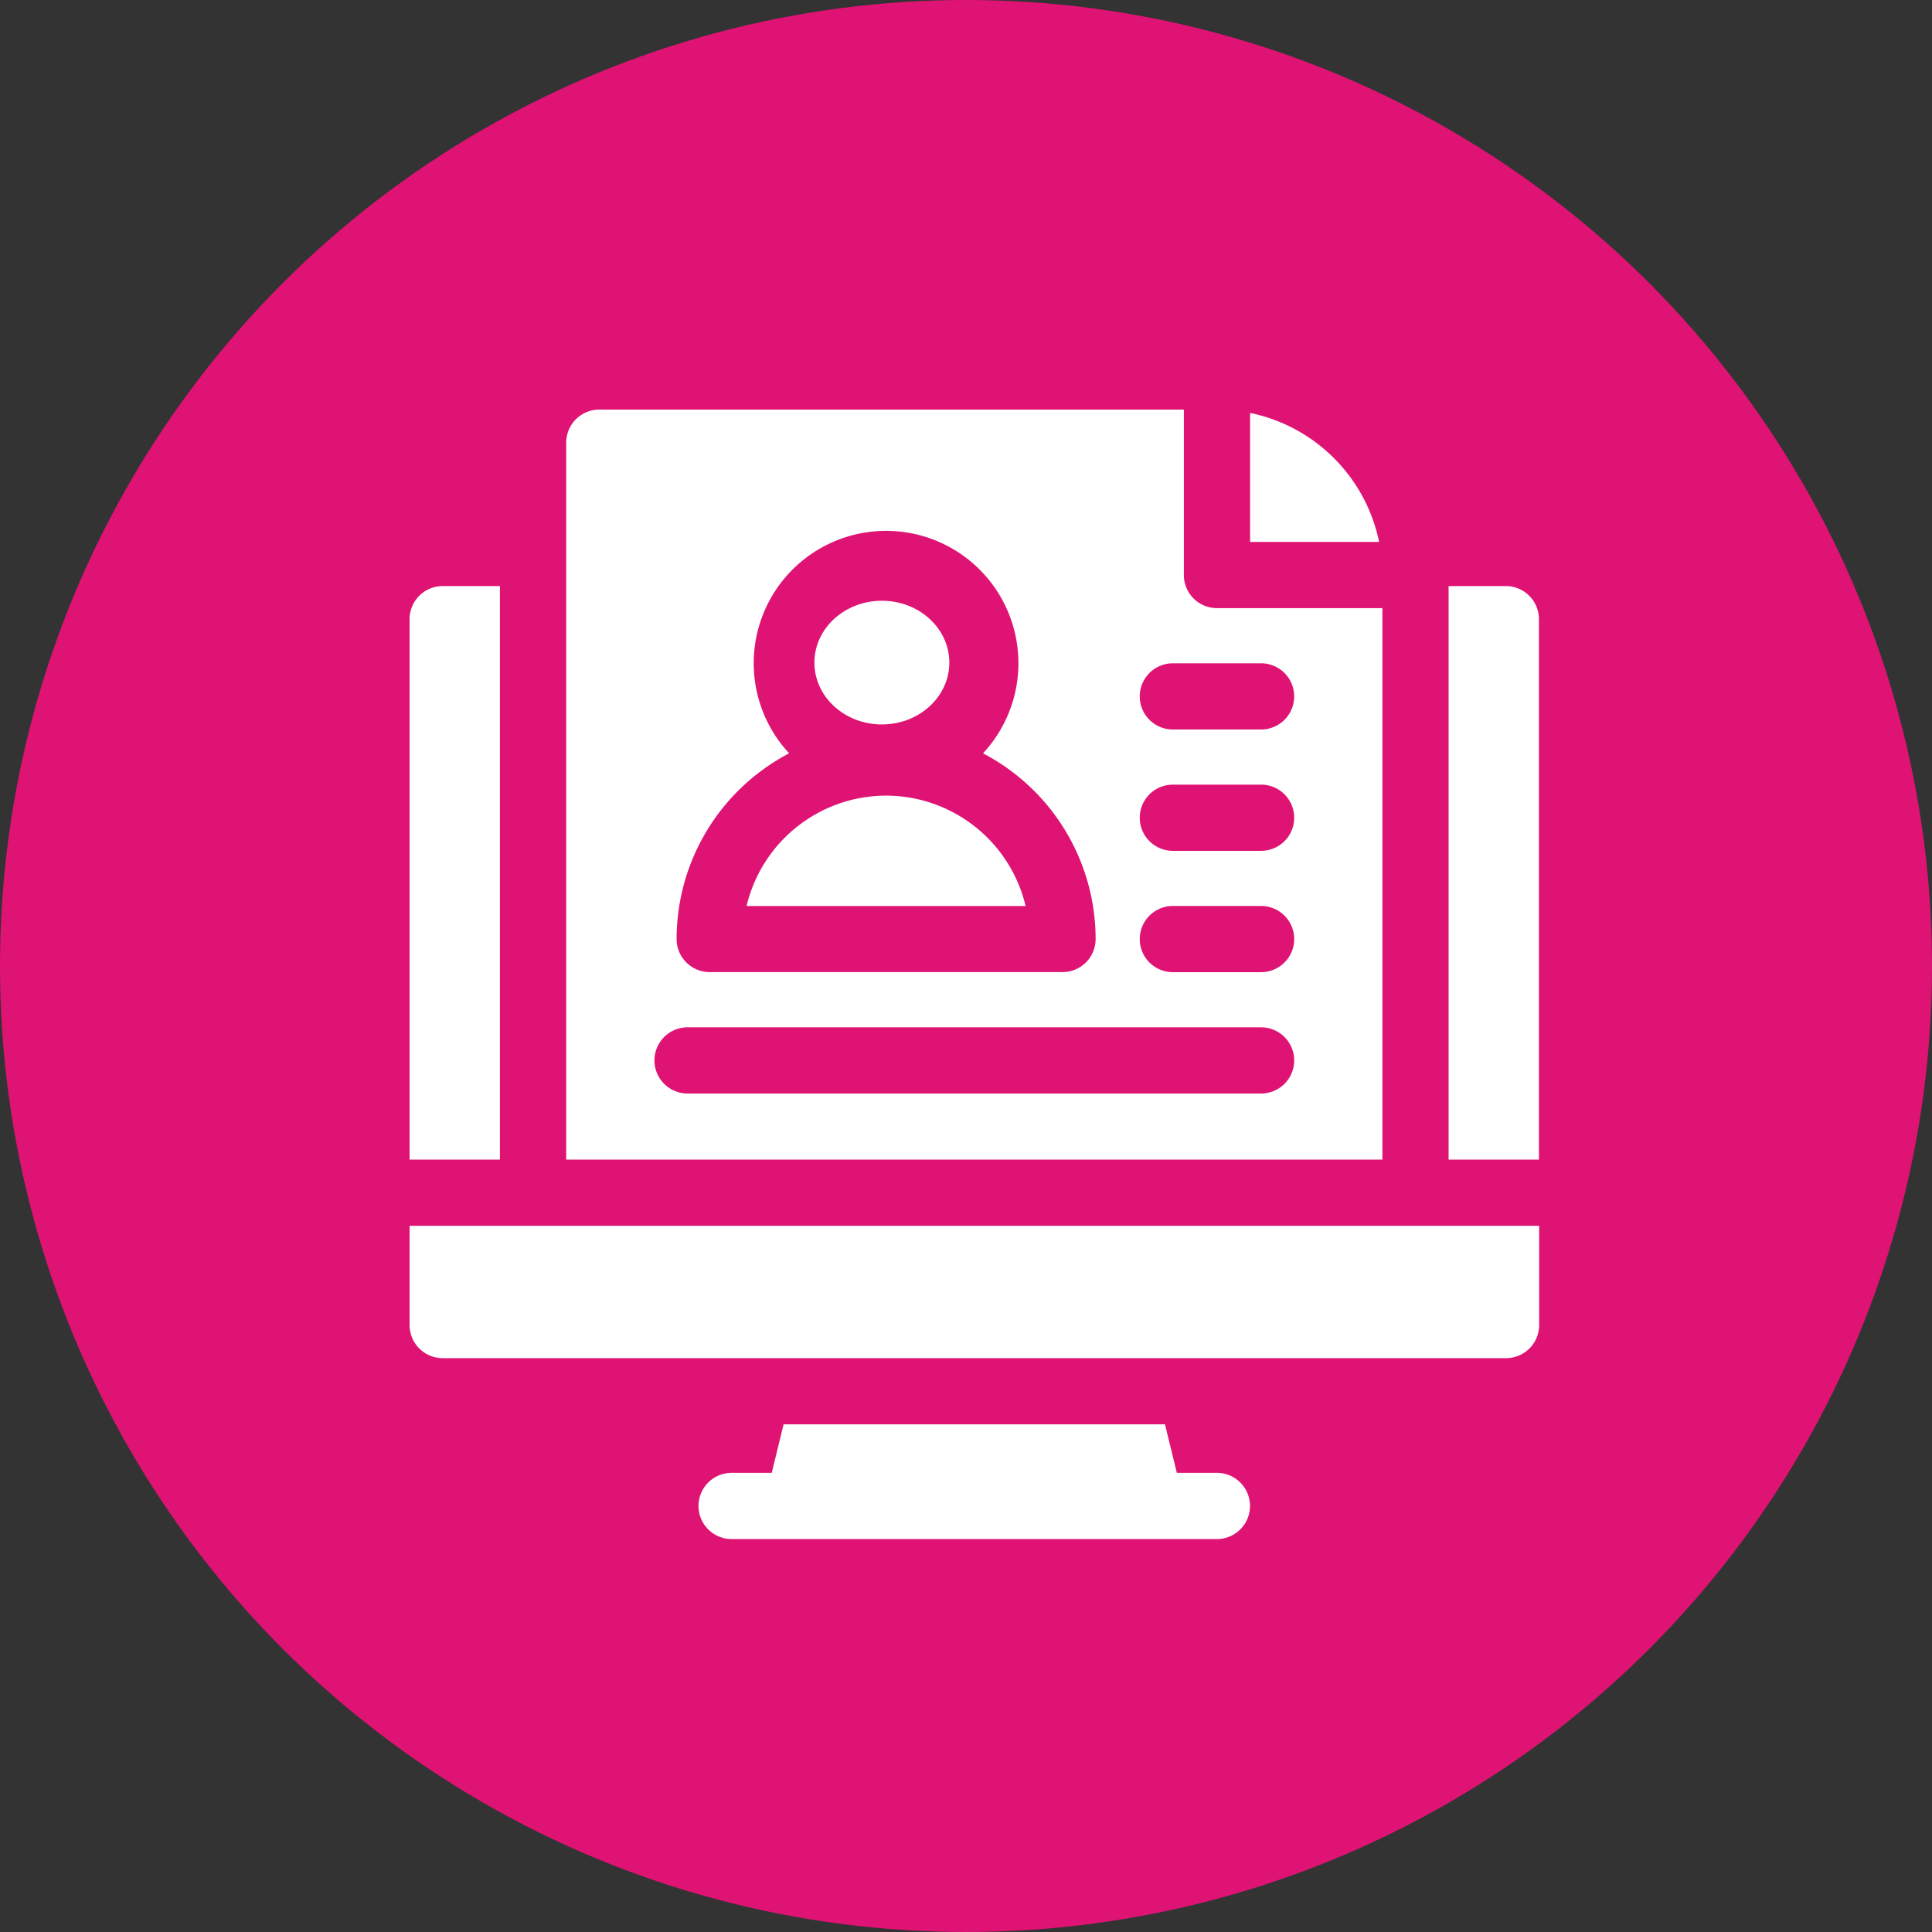
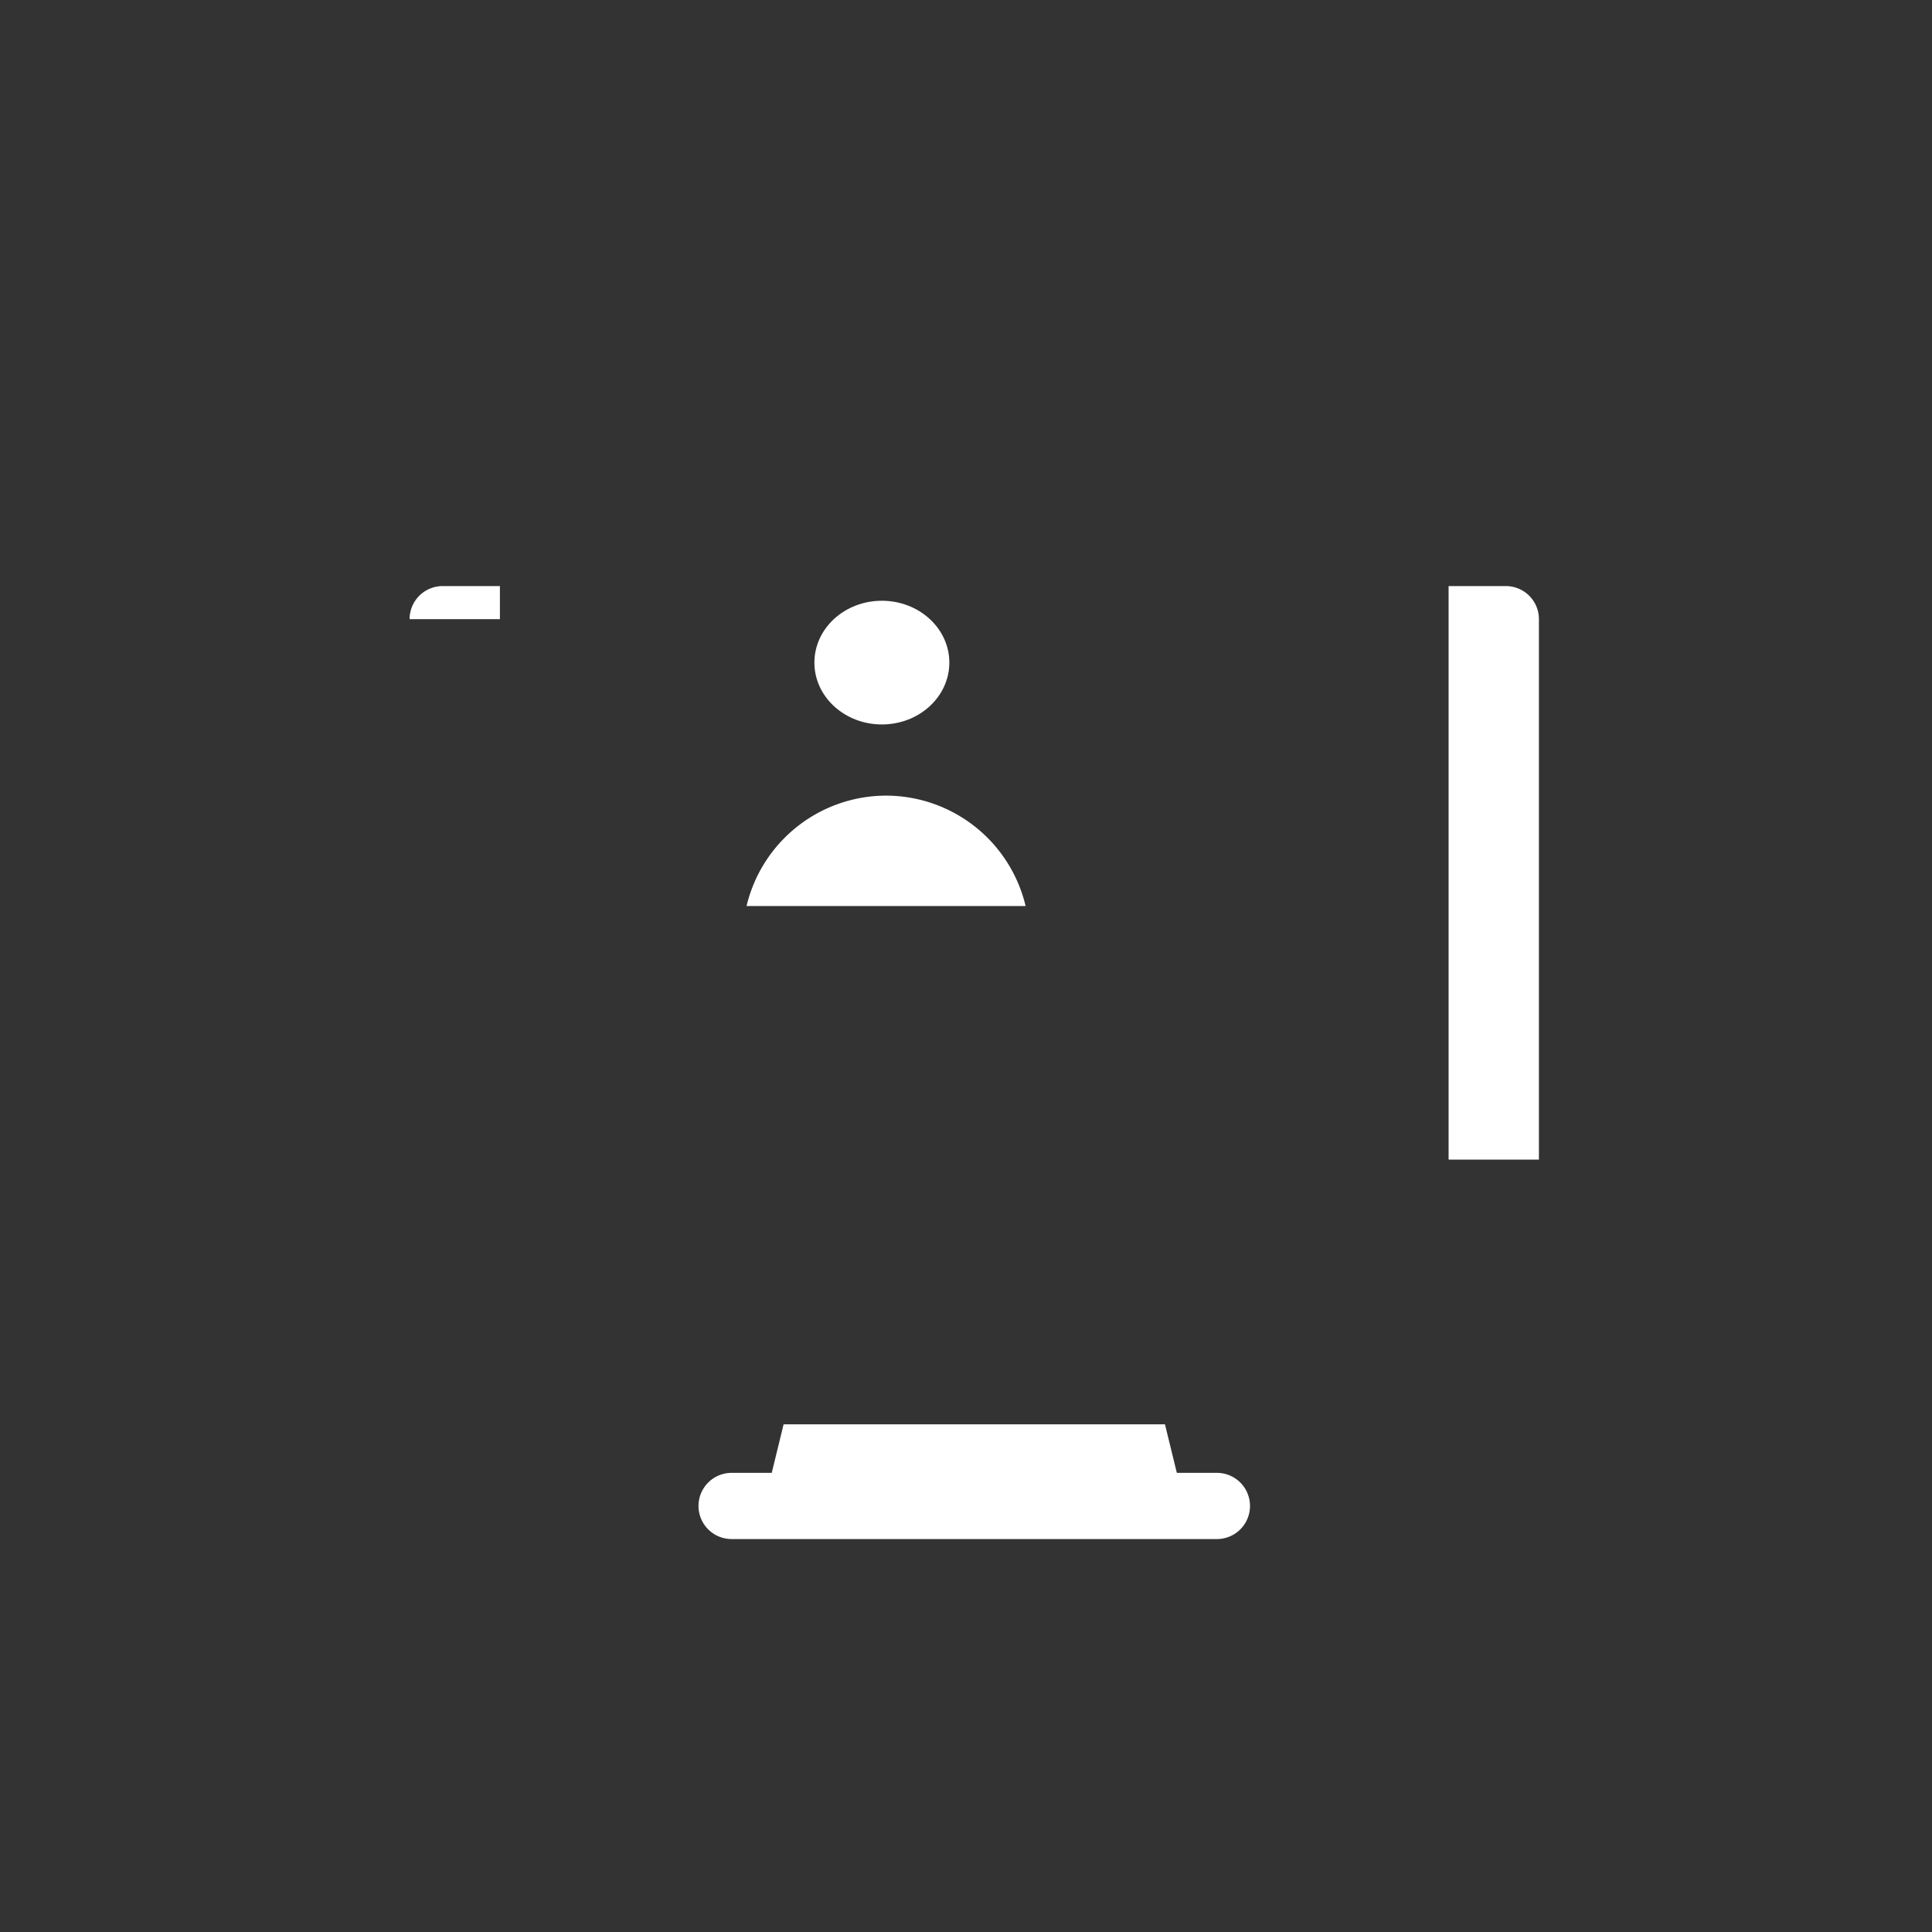
<svg xmlns="http://www.w3.org/2000/svg" width="77" height="77" viewBox="0 0 77 77">
  <rect x="0" y="0" width="77" height="77" fill="#333333" stroke="none" />
  <g id="Group_50" data-name="Group 50" transform="translate(-448.868 -1296.868)">
-     <circle id="Ellipse_7" data-name="Ellipse 7" cx="38.5" cy="38.5" r="38.5" transform="translate(448.868 1296.868)" fill="#df1374" />
    <g id="online-resume_1_" data-name="online-resume (1)" transform="translate(465.192 1313.192)">
      <ellipse id="Ellipse_6" data-name="Ellipse 6" cx="2.689" cy="2.465" rx="2.689" ry="2.465" transform="translate(16.134 7.619)" fill="#fff" />
      <path id="Path_115" data-name="Path 115" d="M158.308,175a5.725,5.725,0,0,0-5.561,4.4h11.122A5.725,5.725,0,0,0,158.308,175Z" transform="translate(-139.317 -159.614)" fill="#fff" />
      <path id="Path_116" data-name="Path 116" d="M473.286,80H471v22.859h3.6V81.319A1.319,1.319,0,0,0,473.286,80Z" transform="translate(-429.59 -72.966)" fill="#fff" />
-       <path id="Path_117" data-name="Path 117" d="M103.53,7.913H96.936a1.319,1.319,0,0,1-1.319-1.319V0h-23.3A1.319,1.319,0,0,0,71,1.319V29.893h32.53ZM79.885,13.7a5.275,5.275,0,1,1,7.727,0A8.36,8.36,0,0,1,92.1,21.1a1.319,1.319,0,0,1-1.319,1.319H76.715A1.319,1.319,0,0,1,75.4,21.1,8.36,8.36,0,0,1,79.885,13.7Zm18.81,13.558H75.836a1.319,1.319,0,0,1,0-2.638H98.695a1.319,1.319,0,0,1,0,2.638Zm0-4.836H95.178a1.319,1.319,0,1,1,0-2.638h3.517a1.319,1.319,0,0,1,0,2.638Zm0-4.836H95.178a1.319,1.319,0,1,1,0-2.638h3.517a1.319,1.319,0,0,1,0,2.638Zm0-4.836H95.178a1.319,1.319,0,1,1,0-2.638h3.517a1.319,1.319,0,0,1,0,2.638Z" transform="translate(-64.758)" fill="#fff" />
-       <path id="Path_118" data-name="Path 118" d="M3.6,80H1.319A1.319,1.319,0,0,0,0,81.319v21.54H3.6Z" transform="translate(0 -72.966)" fill="#fff" />
-       <path id="Path_119" data-name="Path 119" d="M381,1.509V6.652h5.143A6.614,6.614,0,0,0,381,1.509Z" transform="translate(-347.502 -1.376)" fill="#fff" />
-       <path id="Path_120" data-name="Path 120" d="M0,373.956a1.319,1.319,0,0,0,1.319,1.319H43.7a1.319,1.319,0,0,0,1.319-1.319V370H0Z" transform="translate(0 -337.47)" fill="#fff" />
+       <path id="Path_118" data-name="Path 118" d="M3.6,80H1.319A1.319,1.319,0,0,0,0,81.319H3.6Z" transform="translate(0 -72.966)" fill="#fff" />
      <path id="Path_121" data-name="Path 121" d="M151.661,461.934h-1.6L149.588,460h-15.2l-.472,1.934h-1.6a1.319,1.319,0,1,0,0,2.638h19.342a1.319,1.319,0,1,0,0-2.638Z" transform="translate(-119.482 -419.557)" fill="#fff" />
    </g>
  </g>
</svg>